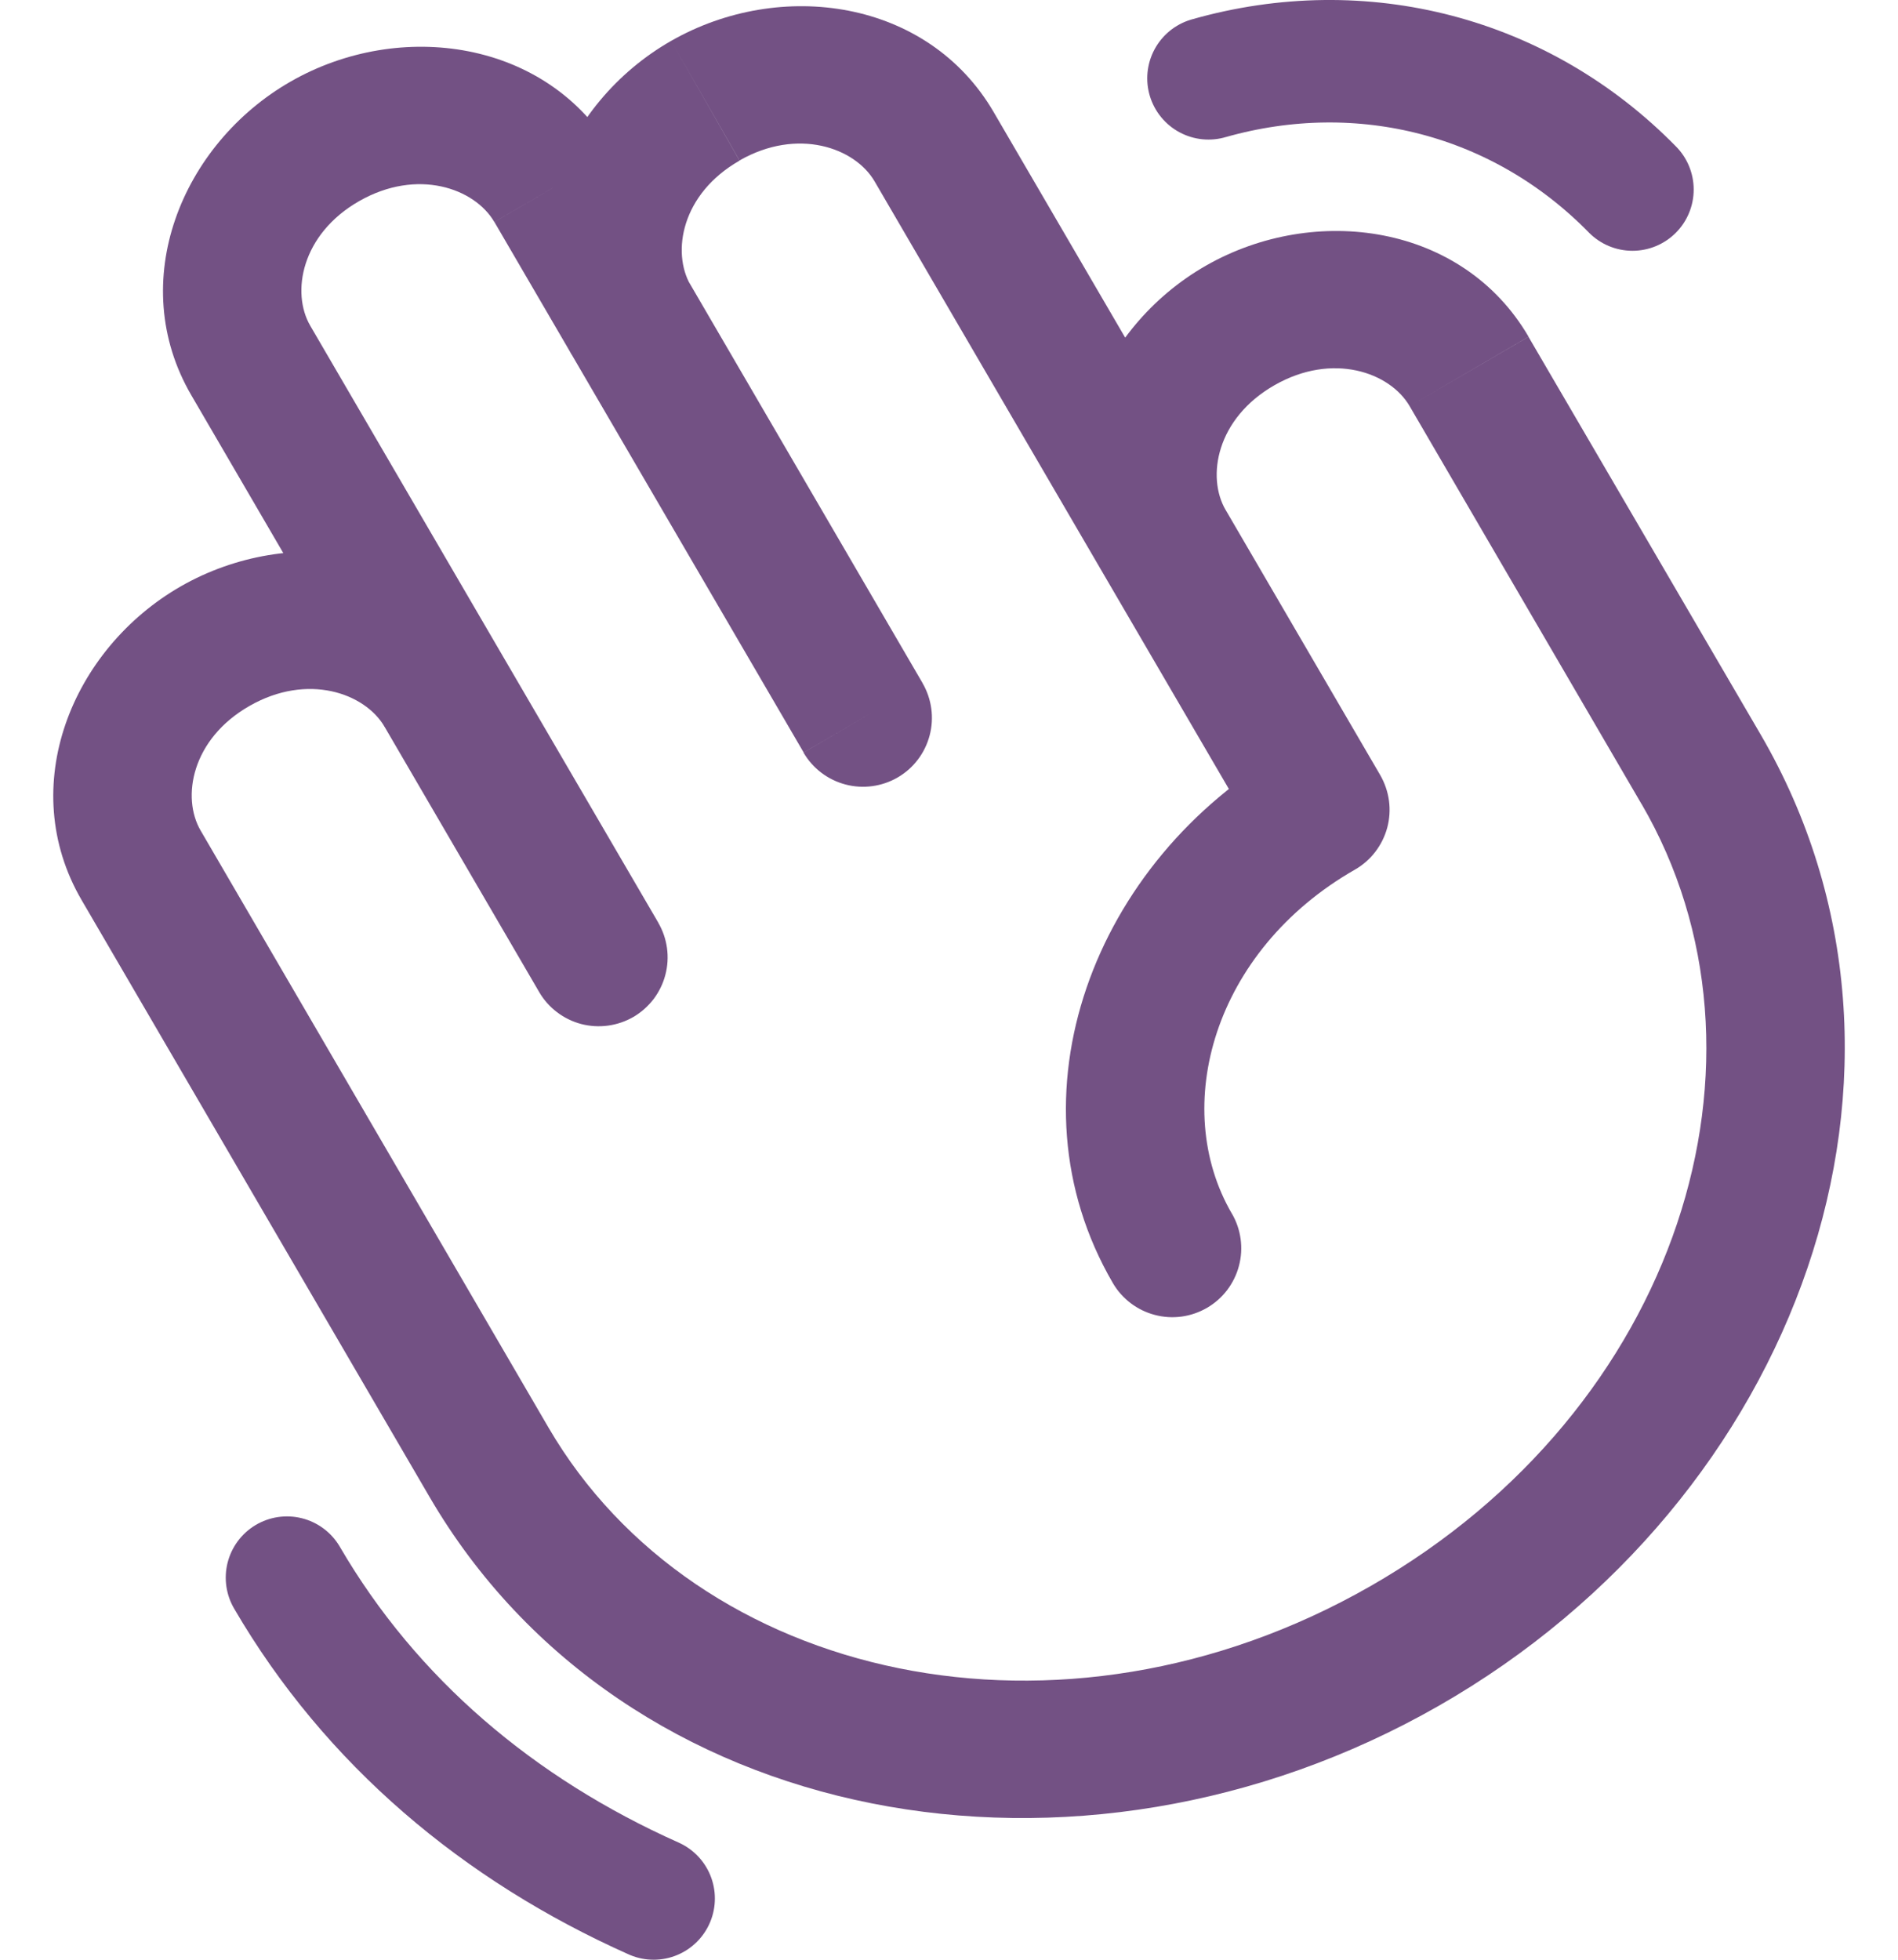
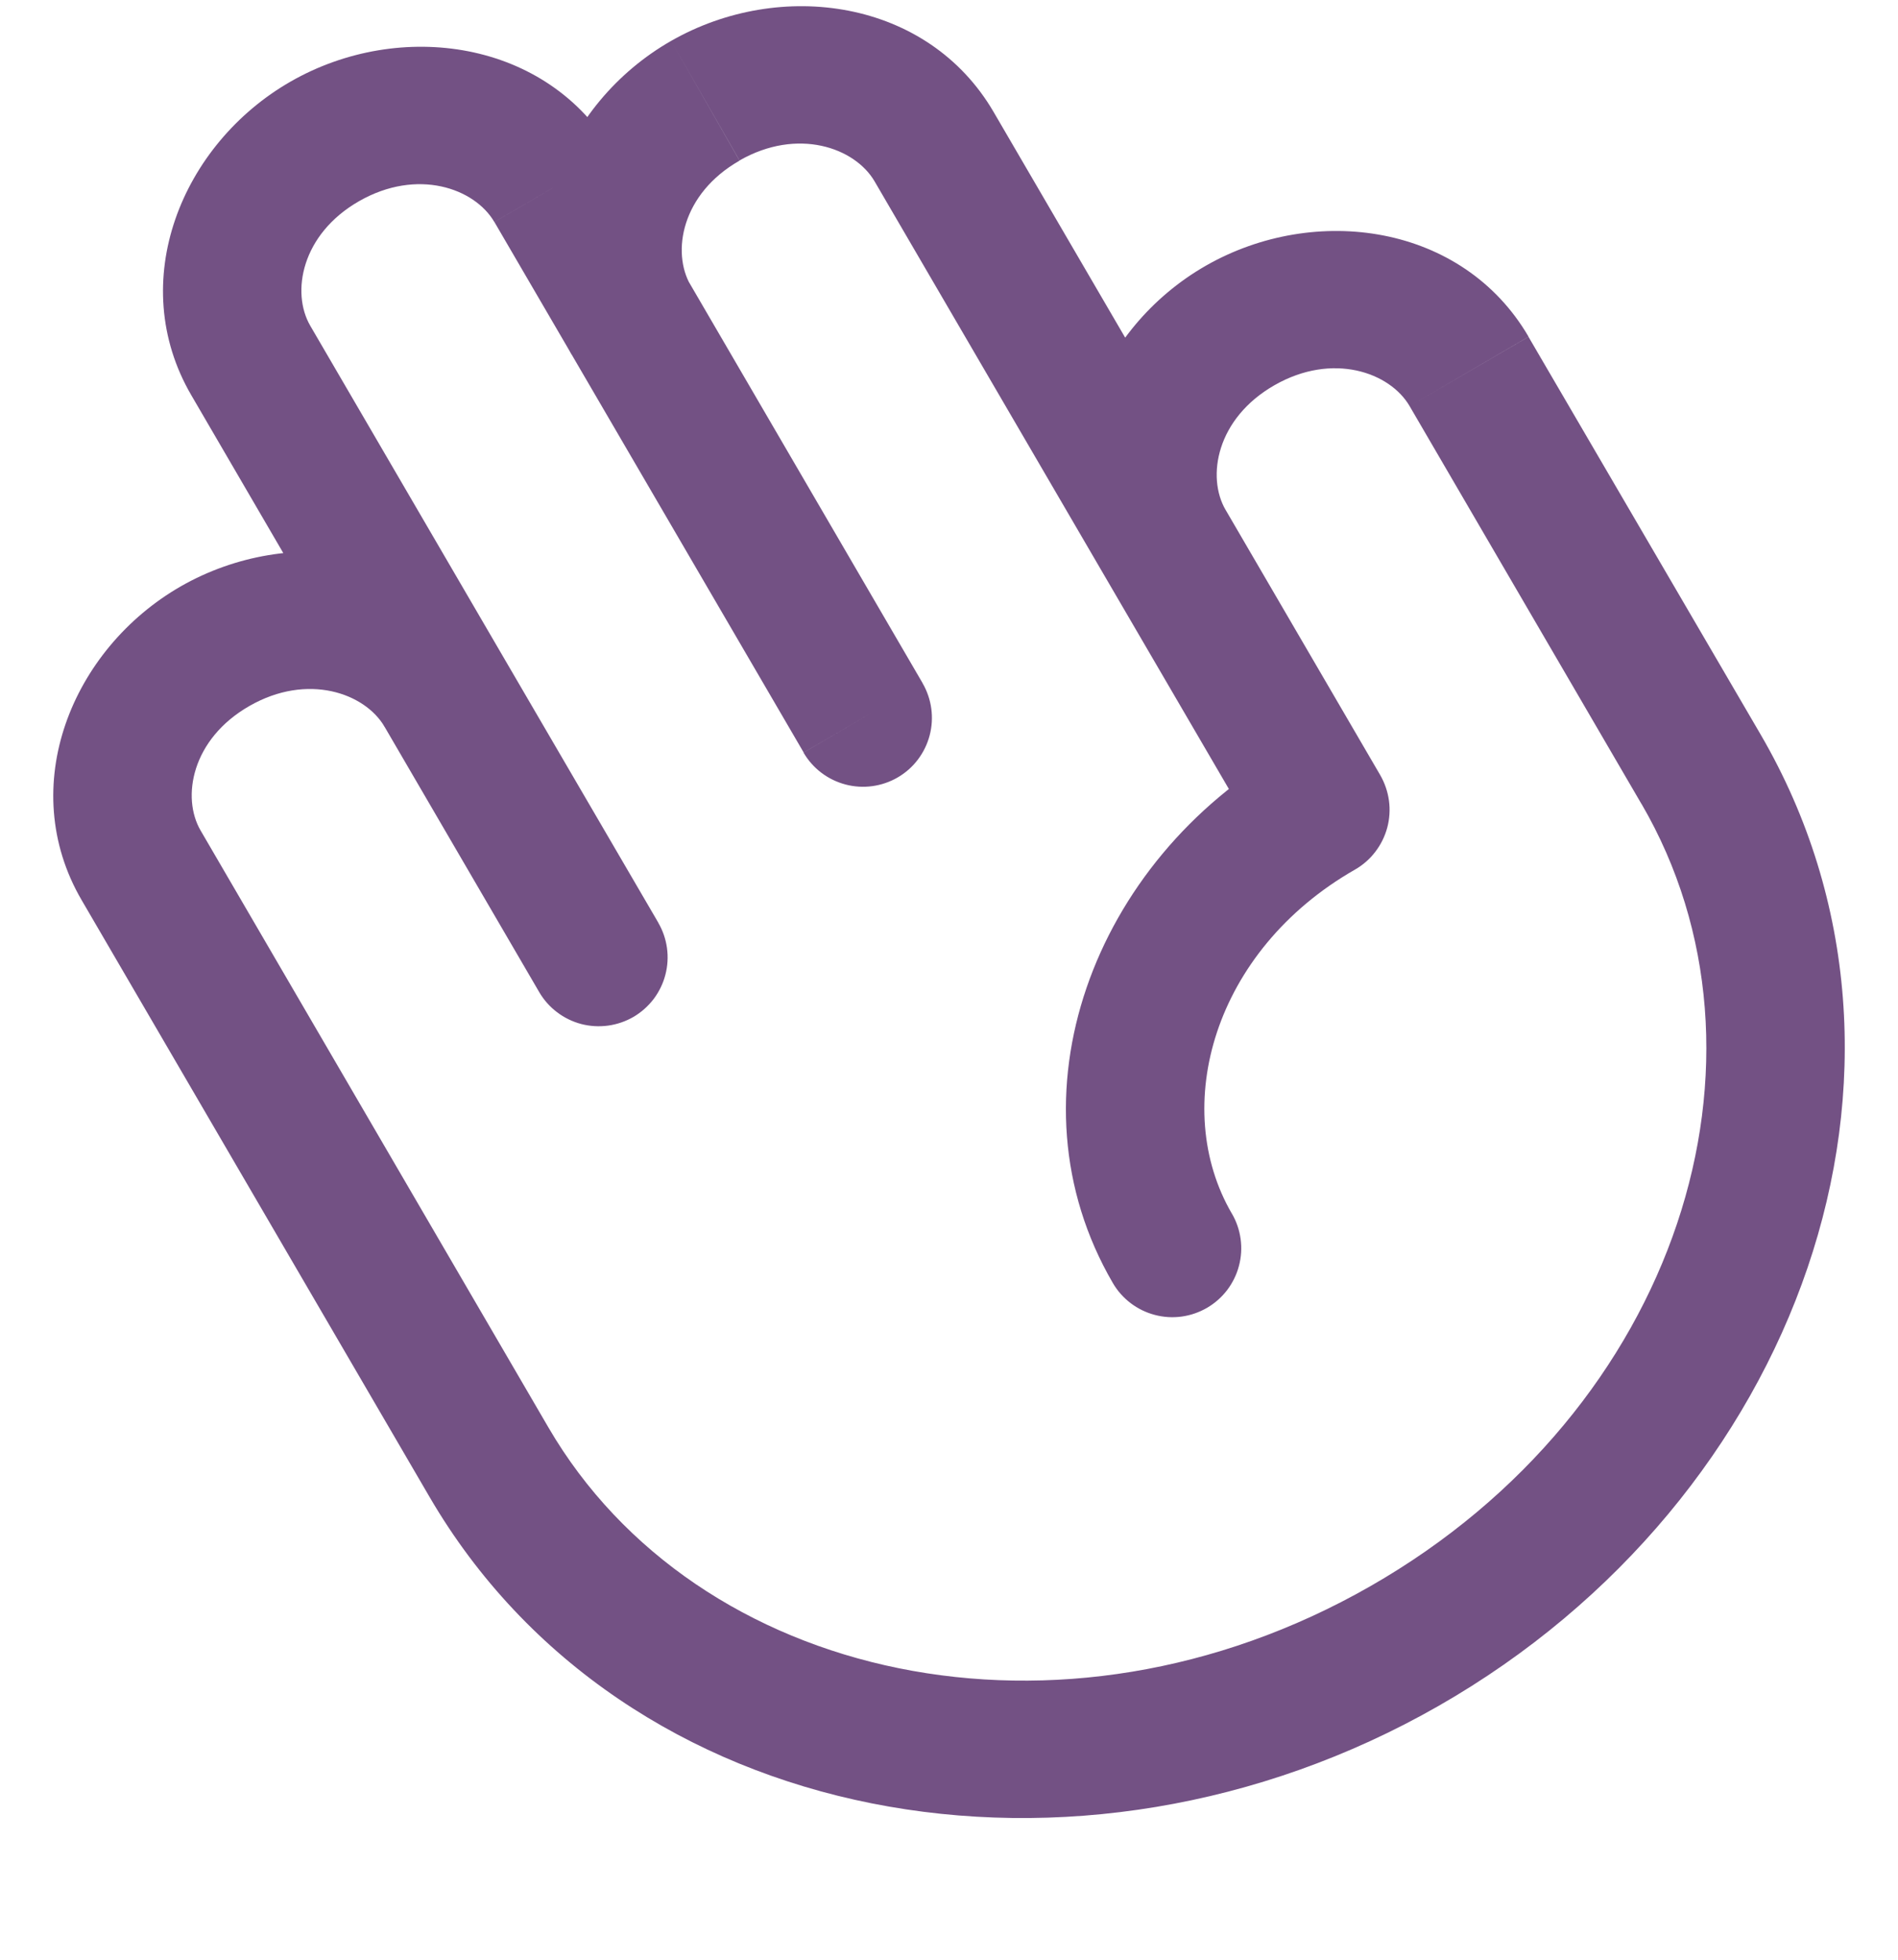
<svg xmlns="http://www.w3.org/2000/svg" width="31" height="32" viewBox="0 0 31 32" fill="none">
-   <path d="M10.676 31C8.147 29.872 6.059 28.114 4.687 25.761M19.738 1.279C22.253 0.563 24.849 1.244 26.663 3.095" stroke="#735184" stroke-width="2" stroke-linecap="round" />
  <path d="M13.124 12.289C13.274 12.547 13.521 12.734 13.81 12.81C14.098 12.886 14.405 12.844 14.663 12.694C14.921 12.544 15.108 12.297 15.184 12.008C15.26 11.72 15.218 11.413 15.068 11.155L13.124 12.289ZM8.807 16.2C8.881 16.327 8.98 16.439 9.098 16.528C9.216 16.618 9.35 16.683 9.493 16.721C9.636 16.758 9.784 16.767 9.931 16.747C10.077 16.727 10.218 16.679 10.346 16.605C10.474 16.53 10.585 16.431 10.675 16.314C10.764 16.196 10.83 16.062 10.867 15.919C10.905 15.776 10.914 15.627 10.894 15.481C10.874 15.334 10.825 15.193 10.751 15.066L8.807 16.2ZM21.57 13.223L22.13 14.2C22.259 14.126 22.372 14.028 22.462 13.91C22.553 13.792 22.619 13.658 22.658 13.514C22.696 13.371 22.706 13.221 22.686 13.074C22.666 12.927 22.617 12.785 22.543 12.656L21.57 13.223ZM18.176 20.95C18.25 21.078 18.349 21.189 18.467 21.279C18.585 21.368 18.719 21.434 18.862 21.471C19.005 21.509 19.154 21.518 19.3 21.498C19.446 21.478 19.587 21.429 19.715 21.355C19.843 21.28 19.954 21.182 20.044 21.064C20.133 20.946 20.199 20.812 20.236 20.669C20.274 20.526 20.283 20.378 20.263 20.231C20.243 20.085 20.195 19.944 20.12 19.816L18.176 20.95ZM4.075 11.527C5.024 10.984 5.96 11.317 6.281 11.867L8.225 10.735C7.151 8.893 4.741 8.554 2.957 9.572L4.075 11.527ZM2.957 9.572C1.172 10.594 0.253 12.845 1.333 14.697L3.277 13.562C2.962 13.023 3.127 12.069 4.075 11.527L2.957 9.572ZM8.075 3.625L9.338 5.791L11.282 4.657L10.018 2.492L8.075 3.625ZM9.338 5.791L13.126 12.287L15.069 11.155L11.282 4.657L9.338 5.791ZM10.752 15.066L8.225 10.735L6.281 11.867L8.807 16.2L10.752 15.066ZM8.225 10.735L5.068 5.32L3.125 6.454L6.281 11.869L8.225 10.735ZM5.866 3.284C6.817 2.741 7.753 3.074 8.074 3.625L10.018 2.492C8.944 0.65 6.533 0.31 4.75 1.33L5.866 3.284ZM4.75 1.33C2.965 2.351 2.045 4.603 3.125 6.454L5.068 5.32C4.753 4.78 4.919 3.826 5.866 3.284L4.75 1.33ZM14.285 2.962L18.074 9.46L20.018 8.326L16.229 1.829L14.285 2.962ZM18.074 9.46L20.6 13.79L22.543 12.656L20.018 8.326L18.074 9.46ZM12.079 2.62C13.028 2.078 13.964 2.411 14.285 2.962L16.229 1.829C15.155 -0.013 12.745 -0.352 10.961 0.668L12.079 2.62ZM10.961 0.668C9.176 1.688 8.257 3.941 9.337 5.792L11.28 4.658C10.966 4.118 11.13 3.164 12.079 2.623L10.961 0.668ZM23.023 6.631L26.811 13.129L28.756 11.993L24.965 5.5L23.023 6.631ZM20.816 6.29C21.765 5.747 22.701 6.079 23.023 6.631L24.966 5.498C23.892 3.658 21.482 3.319 19.698 4.337L20.816 6.29ZM19.698 4.337C17.913 5.357 16.994 7.609 18.074 9.46L20.018 8.327C19.703 7.787 19.868 6.832 20.816 6.29L19.698 4.337ZM1.333 14.697L7.015 24.442L8.957 23.308L3.277 13.562L1.333 14.697ZM22.378 25.903C17.327 28.789 11.37 27.447 8.957 23.308L7.015 24.442C10.181 29.872 17.612 31.219 23.495 27.856L22.378 25.903ZM26.811 13.127C29.219 17.257 27.427 23.018 22.378 25.903L23.495 27.856C29.381 24.493 31.927 17.433 28.756 11.993L26.811 13.127ZM20.12 19.817C19.108 18.079 19.816 15.523 22.13 14.2L21.012 12.247C17.86 14.049 16.4 17.902 18.176 20.95L20.12 19.817Z" fill="#735184" />
</svg>